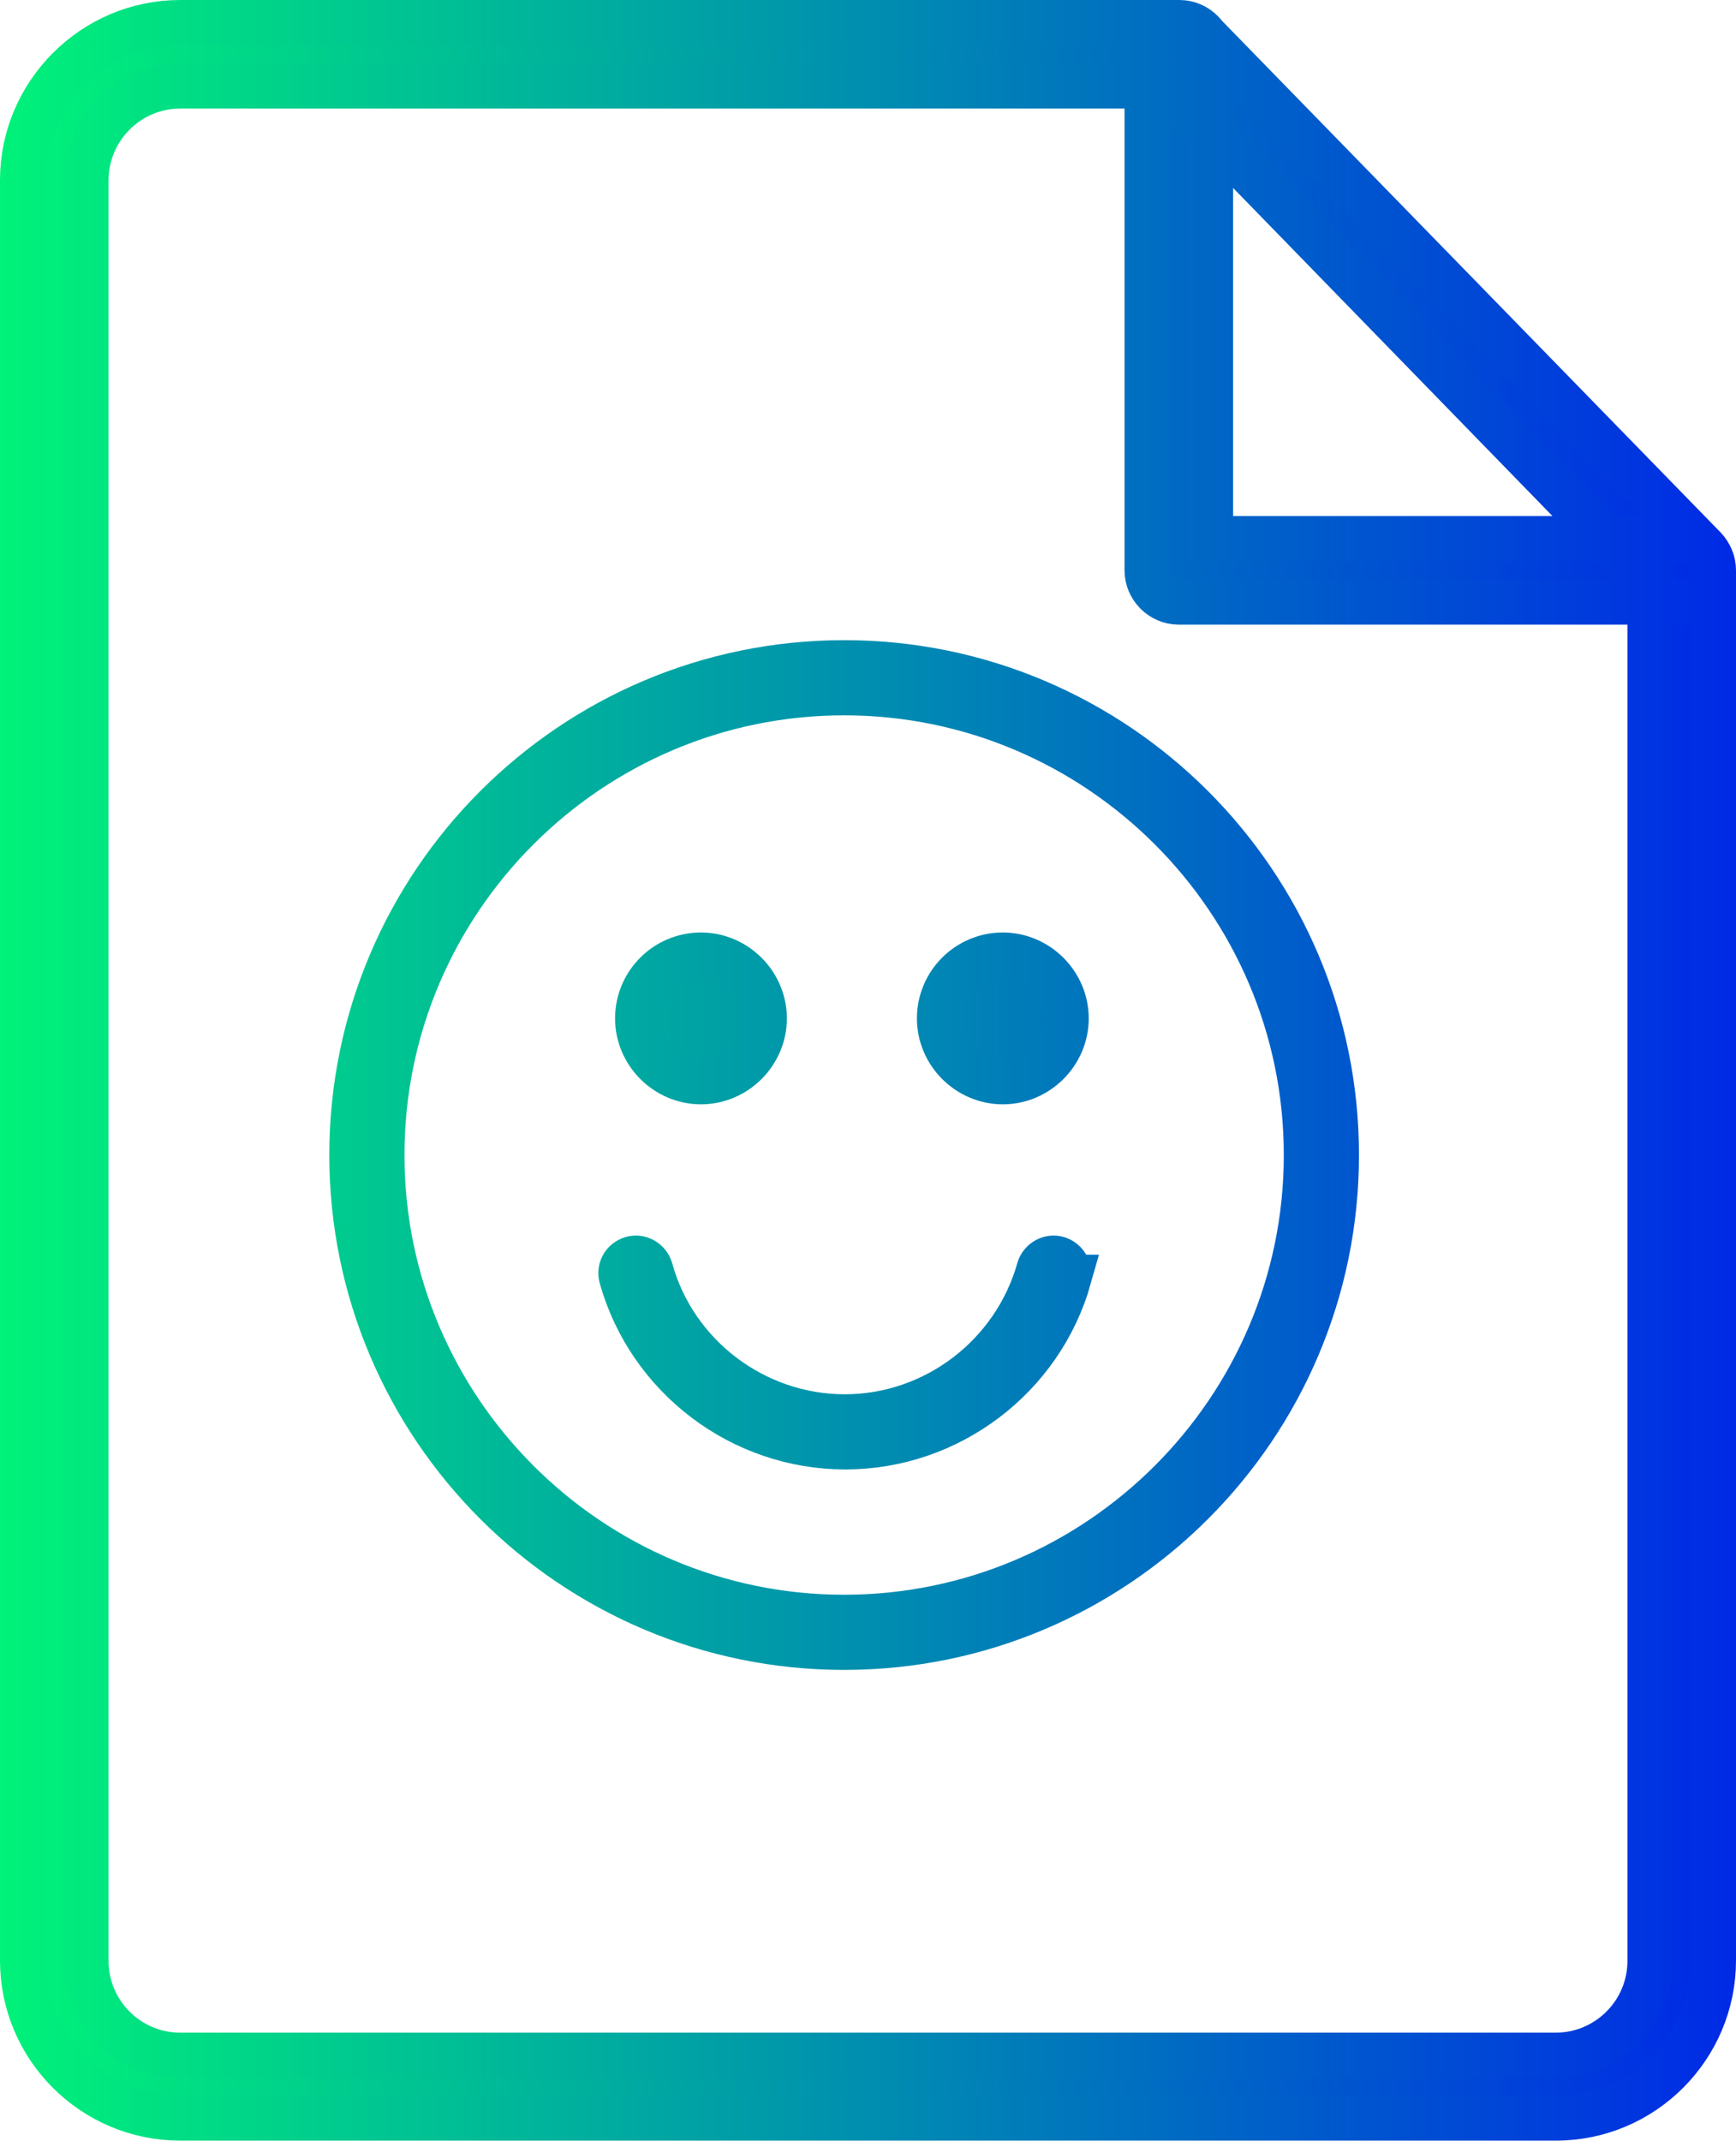
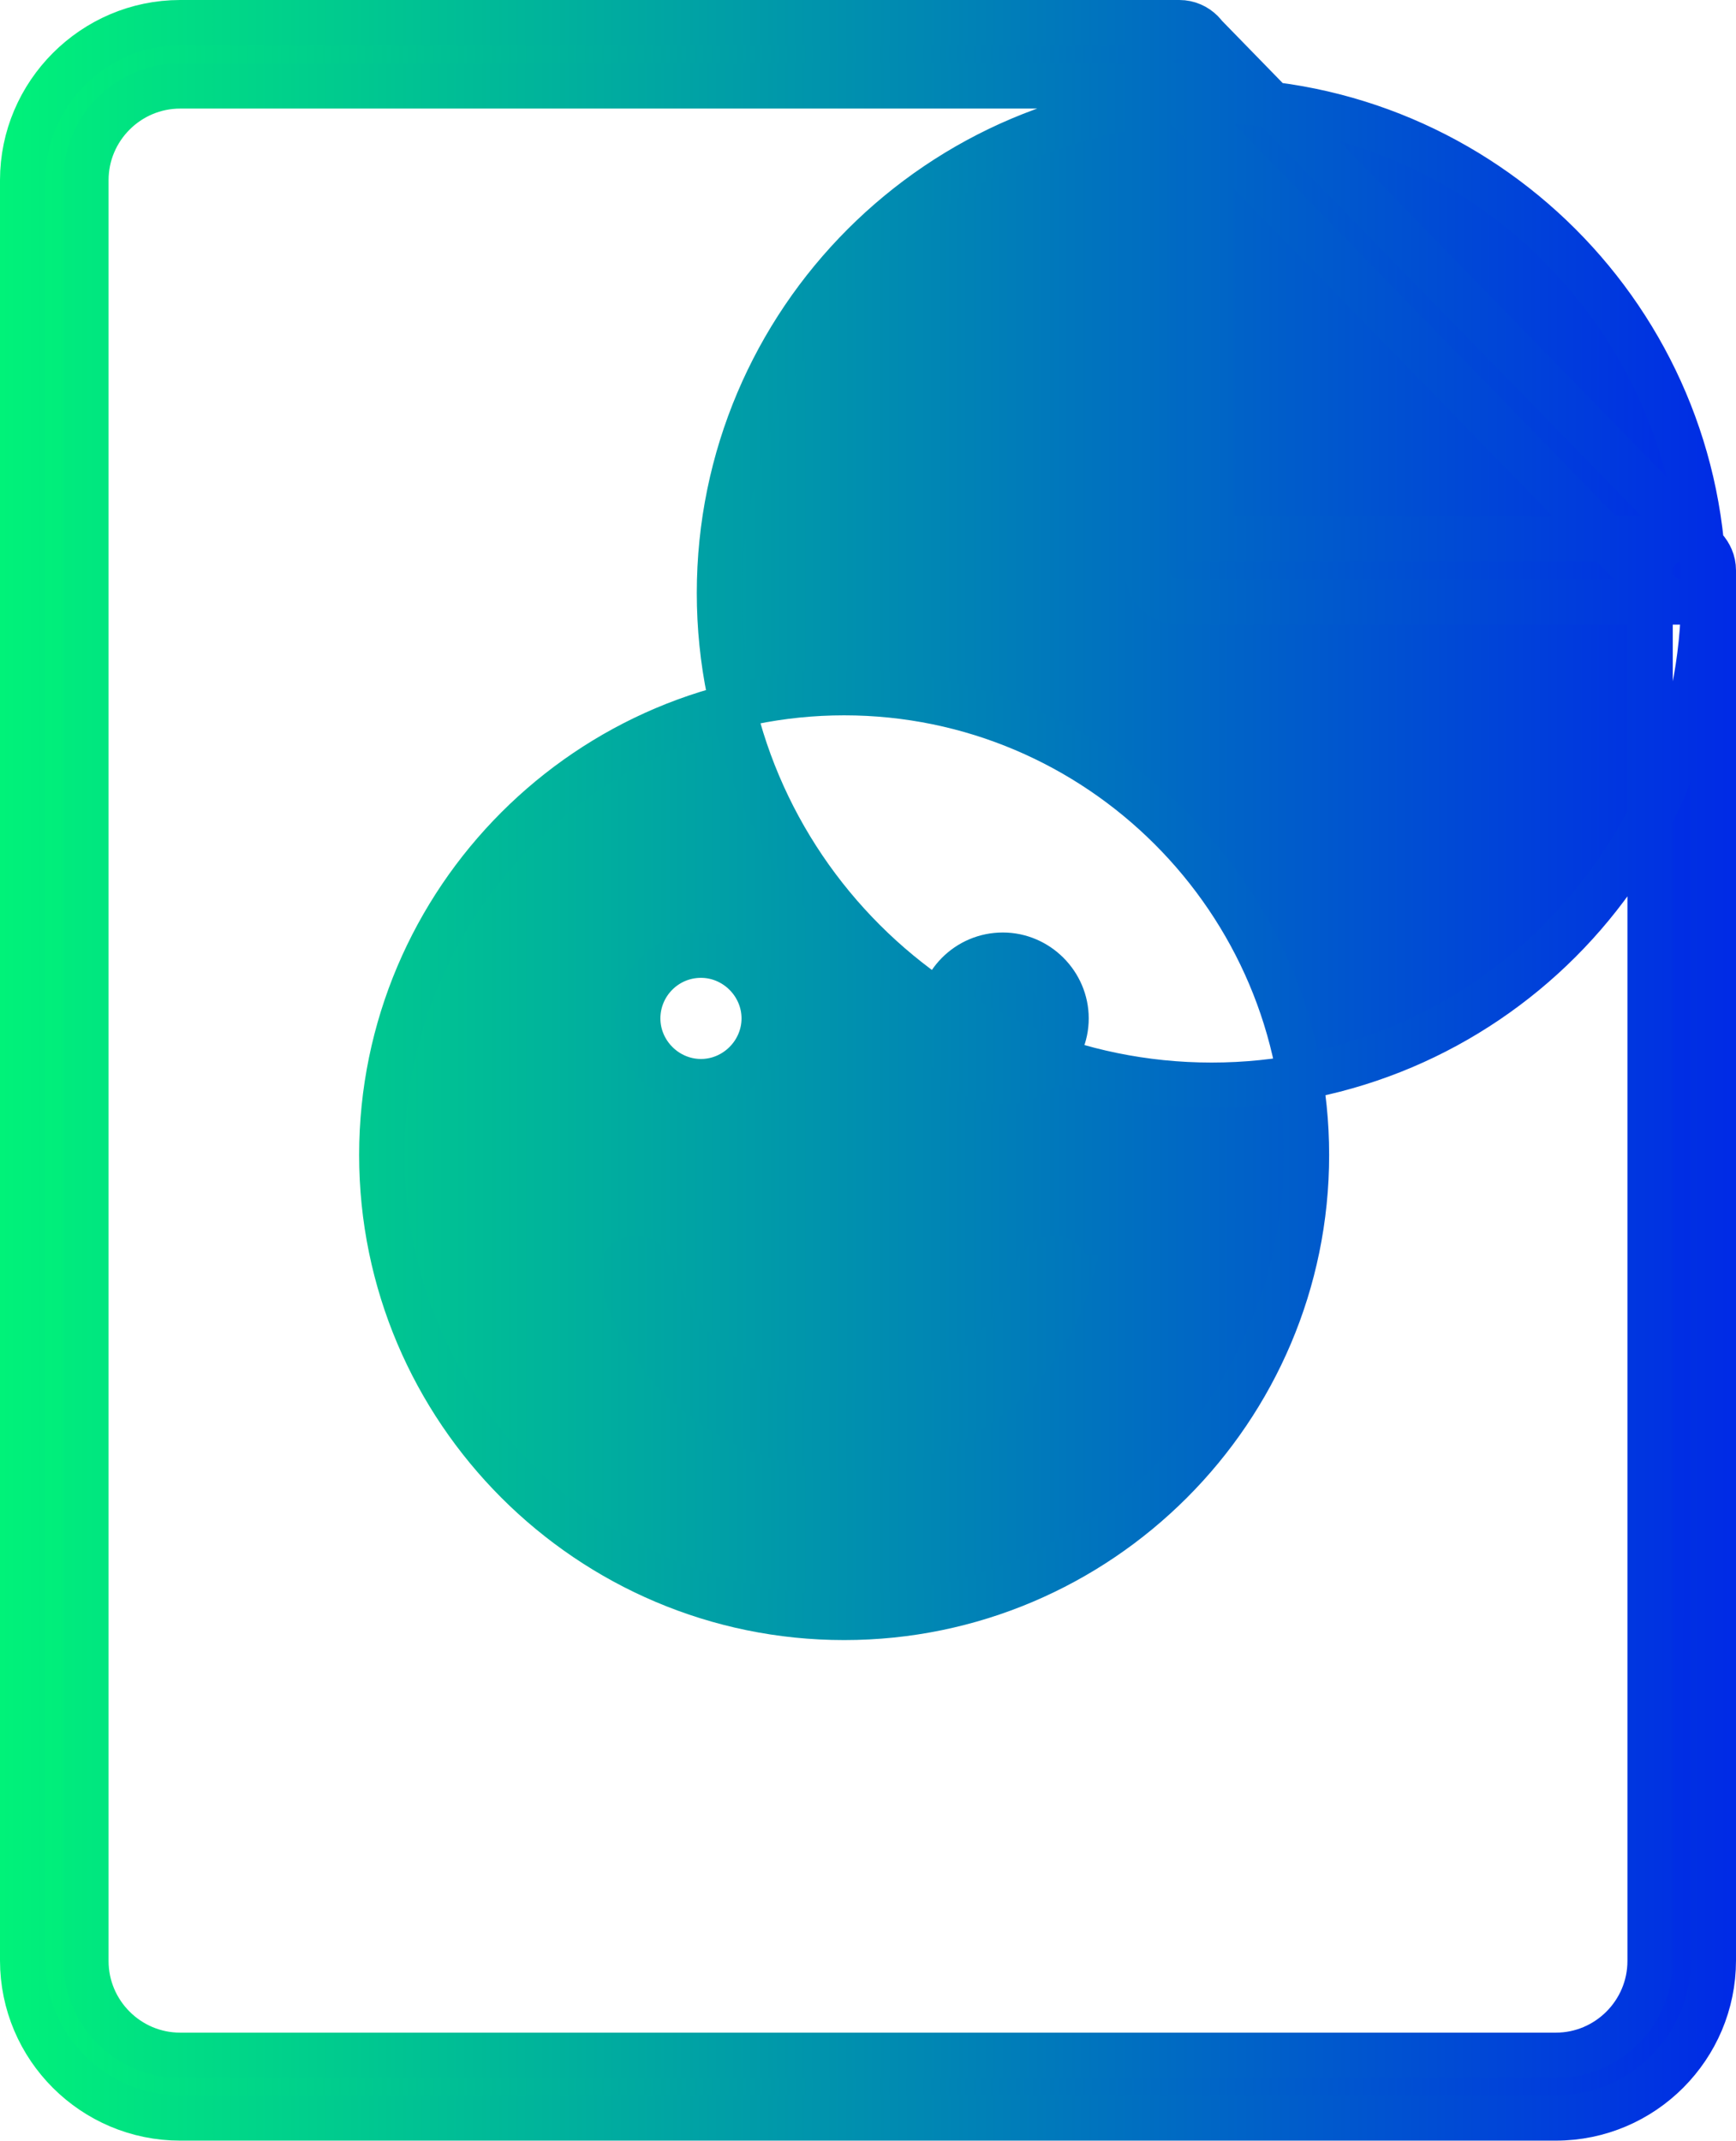
<svg xmlns="http://www.w3.org/2000/svg" xmlns:xlink="http://www.w3.org/1999/xlink" id="Layer_2" data-name="Layer 2" viewBox="0 0 29.1 35.89">
  <defs>
    <style>
      .cls-1 {
        fill: url(#linear-gradient);
        stroke: url(#linear-gradient-2);
        stroke-miterlimit: 10;
        stroke-width: .76px;
      }
    </style>
    <linearGradient id="linear-gradient" x1=".38" y1="17.94" x2="28.72" y2="17.94" gradientUnits="userSpaceOnUse">
      <stop offset="0" stop-color="#00f279" />
      <stop offset="1" stop-color="#002ae6" />
    </linearGradient>
    <linearGradient id="linear-gradient-2" x1="0" x2="29.1" xlink:href="#linear-gradient" />
  </defs>
  <g id="Layer_1-2" data-name="Layer 1">
-     <path class="cls-1" d="M26.08,35.5H3.02c-1.45,0-2.64-1.18-2.64-2.64V3.02C.38,1.57,1.57.38,3.02.38h16.75c.29,0,.53.24.53.53s-.24.53-.53.53H3.02c-.87,0-1.58.71-1.58,1.58v29.85c0,.87.71,1.58,1.58,1.58h23.06c.87,0,1.58-.71,1.58-1.58V9.56c0-.29.24-.53.53-.53s.53.24.53.53v23.3c0,1.45-1.18,2.64-2.64,2.64ZM28.72,9.56c0-.29-.24-.53-.53-.53h-7.9V1.14c0-.29-.24-.53-.53-.53s-.53.24-.53.53v8.42c0,.29.24.53.53.53h8.42c.29,0,.53-.24.53-.53ZM28.56,9.94c.21-.2.21-.54.01-.75L20.14.54c-.2-.21-.54-.21-.75-.01-.21.2-.21.54-.01.75l8.42,8.65c.1.11.24.16.38.16s.27-.05.37-.15ZM22.4,19.36c0-4.55-3.7-8.25-8.25-8.25s-8.25,3.7-8.25,8.25,3.7,8.25,8.25,8.25,8.25-3.7,8.25-8.25ZM21.9,19.36c0,4.27-3.48,7.75-7.75,7.75s-7.75-3.48-7.75-7.75,3.48-7.75,7.75-7.75,7.75,3.48,7.75,7.75ZM17.9,21.41c.04-.13-.04-.27-.17-.31-.13-.04-.27.04-.31.17-.41,1.46-1.75,2.48-3.26,2.48s-2.86-1.02-3.26-2.48c-.04-.13-.18-.21-.31-.17-.13.04-.21.17-.17.31.47,1.67,2.01,2.84,3.75,2.84s3.28-1.17,3.75-2.84ZM11.75,16.01c-.59,0-1.06.48-1.06,1.06s.48,1.06,1.06,1.06,1.06-.48,1.06-1.06-.48-1.06-1.06-1.06ZM16.81,16.01c-.59,0-1.06.48-1.06,1.06s.48,1.06,1.06,1.06,1.06-.48,1.06-1.06-.48-1.06-1.06-1.06Z" />
+     <path class="cls-1" d="M26.08,35.5H3.02c-1.45,0-2.64-1.18-2.64-2.64V3.02C.38,1.57,1.57.38,3.02.38h16.75c.29,0,.53.24.53.53s-.24.53-.53.53H3.02c-.87,0-1.58.71-1.58,1.58v29.85c0,.87.71,1.58,1.58,1.58h23.06c.87,0,1.58-.71,1.58-1.58V9.56c0-.29.24-.53.53-.53s.53.24.53.53v23.3c0,1.45-1.18,2.64-2.64,2.64ZM28.72,9.56c0-.29-.24-.53-.53-.53h-7.9V1.14c0-.29-.24-.53-.53-.53s-.53.24-.53.53v8.42c0,.29.24.53.53.53h8.42c.29,0,.53-.24.53-.53ZM28.56,9.94c.21-.2.21-.54.01-.75L20.14.54c-.2-.21-.54-.21-.75-.01-.21.2-.21.54-.01.75l8.42,8.65c.1.11.24.16.38.16s.27-.05.37-.15Zc0-4.55-3.7-8.25-8.25-8.25s-8.25,3.7-8.25,8.25,3.7,8.25,8.25,8.25,8.25-3.7,8.25-8.25ZM21.9,19.36c0,4.27-3.48,7.75-7.75,7.75s-7.75-3.48-7.75-7.75,3.48-7.75,7.75-7.75,7.75,3.48,7.75,7.75ZM17.9,21.41c.04-.13-.04-.27-.17-.31-.13-.04-.27.04-.31.17-.41,1.46-1.75,2.48-3.26,2.48s-2.86-1.02-3.26-2.48c-.04-.13-.18-.21-.31-.17-.13.04-.21.17-.17.31.47,1.67,2.01,2.84,3.75,2.84s3.28-1.17,3.75-2.84ZM11.75,16.01c-.59,0-1.06.48-1.06,1.06s.48,1.06,1.06,1.06,1.06-.48,1.06-1.06-.48-1.06-1.06-1.06ZM16.81,16.01c-.59,0-1.06.48-1.06,1.06s.48,1.06,1.06,1.06,1.06-.48,1.06-1.06-.48-1.06-1.06-1.06Z" />
  </g>
</svg>